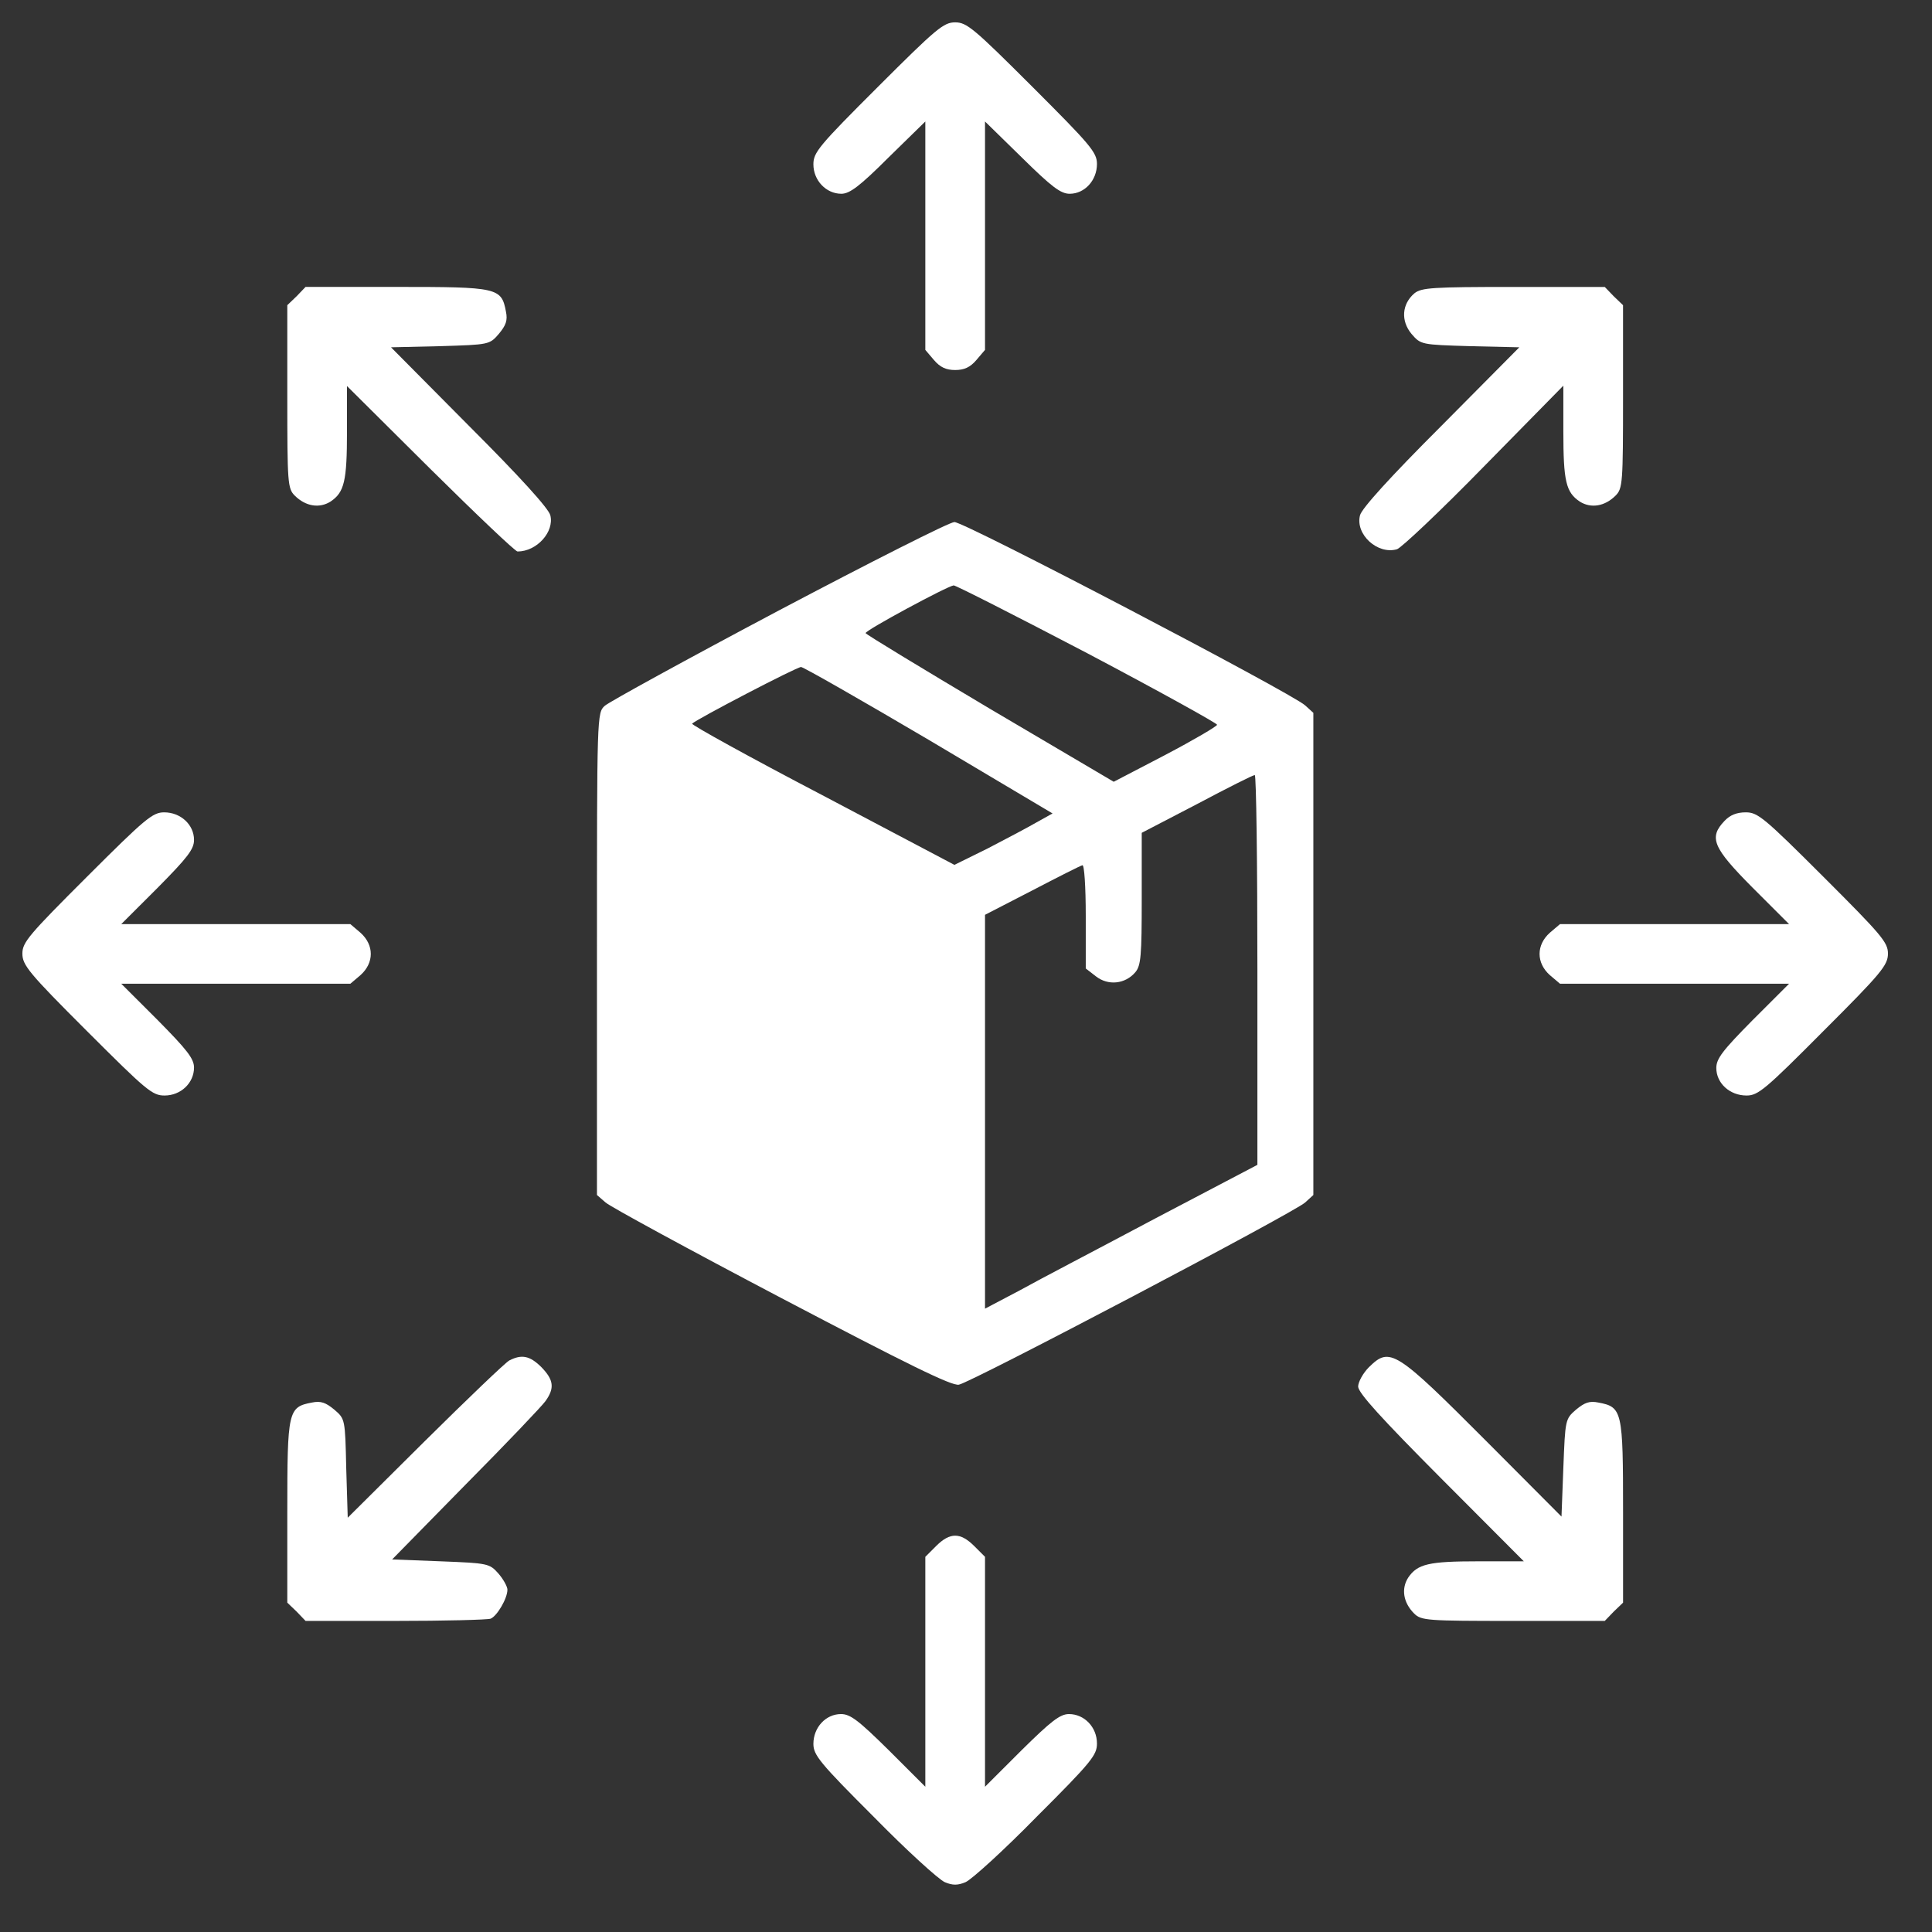
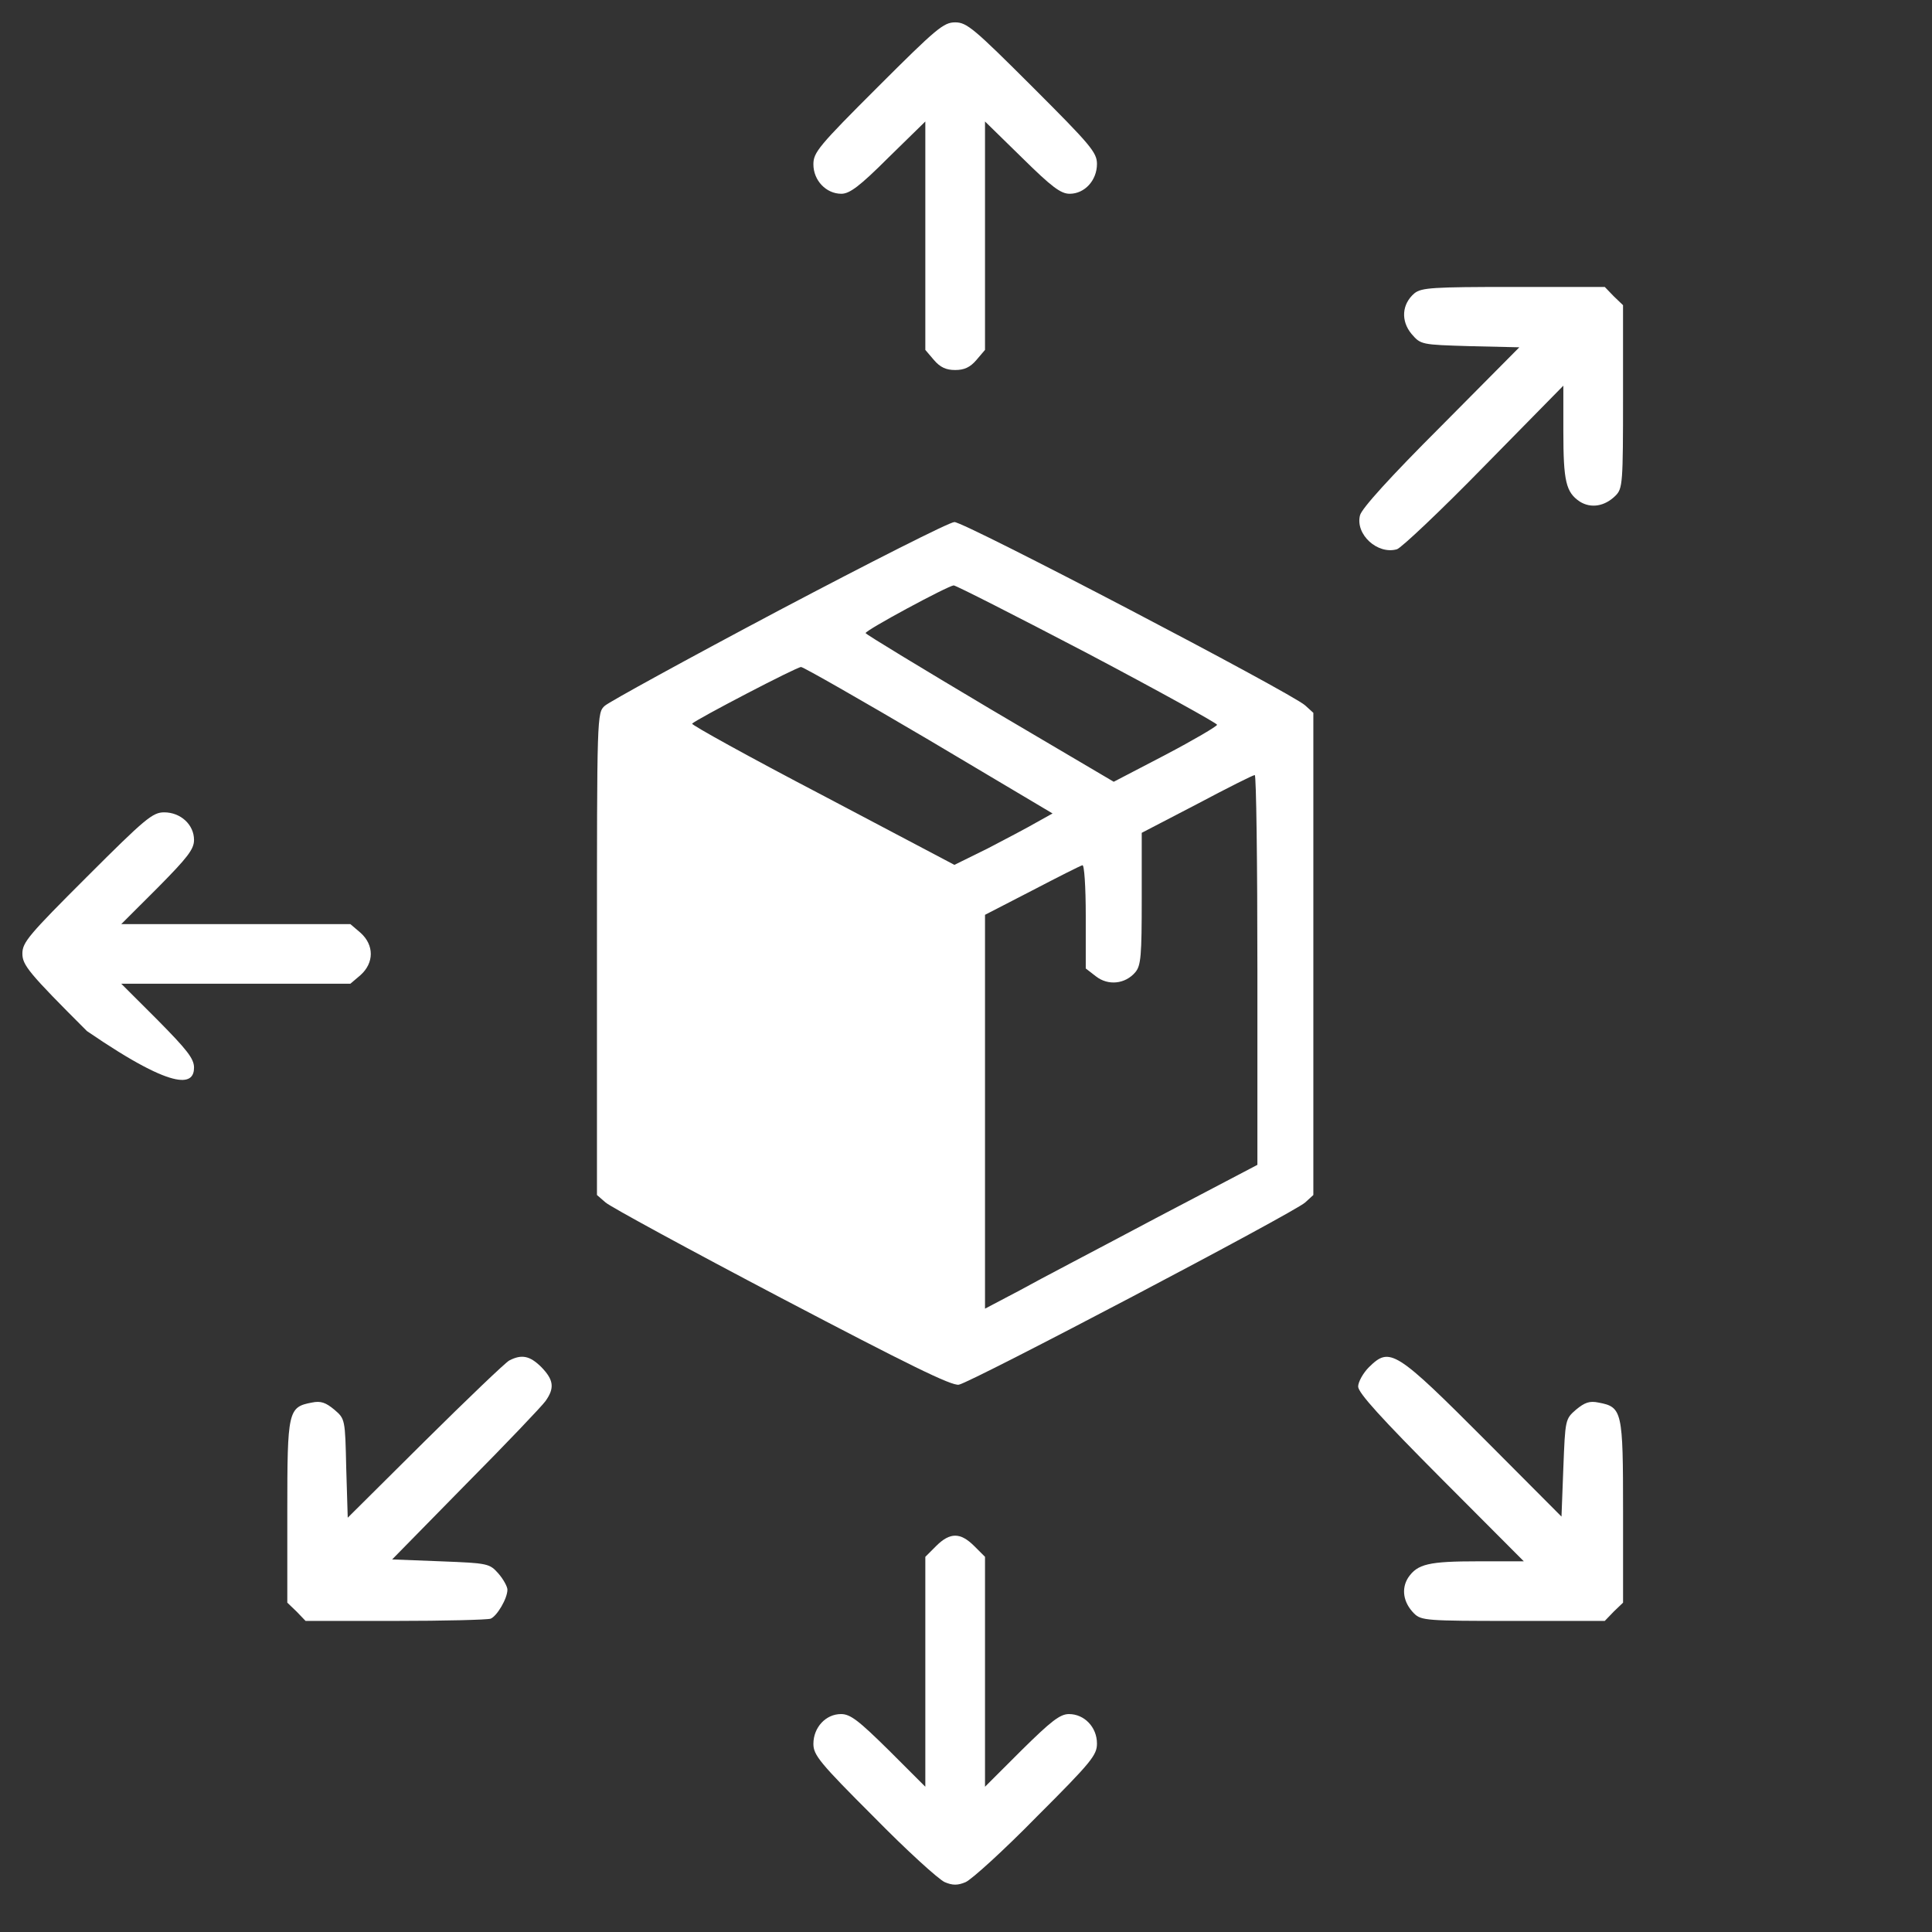
<svg xmlns="http://www.w3.org/2000/svg" width="75" height="75" viewBox="0 0 75 75" fill="none">
  <rect x="0" y="0" width="75" height="75" fill="#333333" stroke="none" />
  <g clip-path="url(#clip0_984_5381)">
    <path d="M34.081 3.371C31.778 5.671 31.576 5.917 31.576 6.38C31.576 7.002 32.068 7.522 32.662 7.522C32.981 7.522 33.372 7.233 34.487 6.119L35.921 4.716V9.157V13.583L36.254 13.974C36.5 14.263 36.732 14.364 37.08 14.364C37.427 14.364 37.659 14.263 37.905 13.974L38.238 13.583V9.157V4.716L39.672 6.119C40.831 7.262 41.179 7.522 41.526 7.522C42.106 7.522 42.584 7.002 42.584 6.365C42.584 5.917 42.337 5.628 40.078 3.371C37.804 1.1 37.529 0.868 37.08 0.868C36.631 0.868 36.355 1.1 34.081 3.371Z" fill="white" />
-     <path d="M11.515 11.5L11.153 11.847V15.406C11.153 18.747 11.167 18.964 11.442 19.239C11.862 19.658 12.398 19.745 12.833 19.47C13.369 19.109 13.47 18.675 13.47 16.736V14.986L16.7 18.197C18.482 19.962 20.003 21.409 20.09 21.409C20.843 21.409 21.523 20.642 21.364 20.006C21.306 19.745 20.162 18.487 18.221 16.548L15.179 13.482L17.091 13.438C18.989 13.38 19.003 13.38 19.365 12.961C19.64 12.628 19.713 12.44 19.64 12.093C19.467 11.167 19.322 11.138 15.397 11.138H11.862L11.515 11.5Z" fill="white" />
    <path d="M54.91 11.384C54.417 11.804 54.374 12.455 54.794 12.961C55.156 13.381 55.17 13.381 57.068 13.438L58.98 13.482L55.938 16.549C53.997 18.487 52.853 19.745 52.795 20.006C52.607 20.744 53.476 21.539 54.229 21.322C54.388 21.279 55.924 19.832 57.604 18.111L60.689 14.972V16.737C60.689 18.689 60.79 19.109 61.326 19.471C61.761 19.745 62.297 19.659 62.717 19.239C62.992 18.964 63.006 18.747 63.006 15.406V11.847L62.644 11.5L62.297 11.139H58.763C55.605 11.139 55.185 11.168 54.91 11.384Z" fill="white" />
    <path d="M30.243 23.694C26.694 25.575 23.638 27.253 23.479 27.398C23.174 27.672 23.174 27.73 23.174 37.031V46.39L23.508 46.68C23.681 46.839 26.767 48.517 30.344 50.397C35.225 52.958 36.949 53.811 37.224 53.753C37.702 53.666 50.245 47.07 50.666 46.68L50.984 46.39V37.031V27.672L50.666 27.383C50.144 26.906 37.427 20.252 37.05 20.266C36.862 20.266 33.806 21.814 30.243 23.694ZM42.207 25.358C44.973 26.819 47.247 28.077 47.247 28.135C47.247 28.193 46.335 28.728 45.234 29.307L43.235 30.348L38.426 27.513C35.776 25.936 33.603 24.62 33.603 24.577C33.603 24.461 36.775 22.754 37.021 22.725C37.108 22.725 39.44 23.911 42.207 25.358ZM36.065 28.728L40.86 31.578L40.237 31.925C39.889 32.128 39.035 32.576 38.34 32.938L37.05 33.574L31.923 30.869C29.099 29.394 26.825 28.135 26.868 28.092C27.042 27.918 30.924 25.893 31.097 25.893C31.184 25.893 33.415 27.166 36.065 28.728ZM48.812 37.653V45.219L44.872 47.287C42.699 48.444 40.309 49.688 39.585 50.093L38.238 50.802V43.15V35.513L40.063 34.572C41.062 34.051 41.946 33.603 42.019 33.589C42.091 33.56 42.149 34.413 42.149 35.556V37.596L42.54 37.899C43.018 38.275 43.684 38.203 44.075 37.74C44.292 37.48 44.322 37.104 44.322 34.876V32.33L46.465 31.216C47.638 30.594 48.638 30.088 48.71 30.088C48.768 30.088 48.812 33.487 48.812 37.653Z" fill="white" />
-     <path d="M3.375 34.037C1.115 36.294 0.869 36.583 0.869 37.017C0.869 37.465 1.115 37.769 3.375 40.026C5.678 42.326 5.909 42.528 6.387 42.528C7.025 42.528 7.532 42.036 7.532 41.443C7.532 41.096 7.256 40.749 6.127 39.606L4.707 38.188H9.154H13.601L13.992 37.856C14.528 37.379 14.528 36.684 13.992 36.207L13.601 35.874H9.154H4.707L6.127 34.456C7.285 33.285 7.532 32.967 7.532 32.605C7.532 32.012 7.01 31.535 6.373 31.535C5.924 31.535 5.634 31.78 3.375 34.037Z" fill="white" />
-     <path d="M66.946 31.867C66.323 32.518 66.497 32.909 68.032 34.456L69.452 35.874H65.005H60.559L60.167 36.207C59.632 36.684 59.632 37.379 60.167 37.856L60.559 38.188H65.005H69.452L68.032 39.606C66.874 40.778 66.627 41.096 66.627 41.458C66.627 42.051 67.149 42.528 67.801 42.528C68.25 42.528 68.525 42.297 70.784 40.026C73.044 37.769 73.29 37.465 73.29 37.017C73.29 36.583 73.044 36.294 70.784 34.037C68.481 31.737 68.235 31.535 67.772 31.535C67.424 31.535 67.163 31.636 66.946 31.867Z" fill="white" />
+     <path d="M3.375 34.037C1.115 36.294 0.869 36.583 0.869 37.017C0.869 37.465 1.115 37.769 3.375 40.026C7.025 42.528 7.532 42.036 7.532 41.443C7.532 41.096 7.256 40.749 6.127 39.606L4.707 38.188H9.154H13.601L13.992 37.856C14.528 37.379 14.528 36.684 13.992 36.207L13.601 35.874H9.154H4.707L6.127 34.456C7.285 33.285 7.532 32.967 7.532 32.605C7.532 32.012 7.01 31.535 6.373 31.535C5.924 31.535 5.634 31.78 3.375 34.037Z" fill="white" />
    <path d="M19.771 52.813C19.611 52.9 18.134 54.317 16.483 55.952L13.499 58.917L13.441 57.008C13.398 55.084 13.398 55.084 12.978 54.722C12.645 54.447 12.456 54.375 12.109 54.447C11.182 54.621 11.153 54.766 11.153 58.686V62.215L11.515 62.562L11.862 62.924H15.339C17.251 62.924 18.916 62.881 19.047 62.837C19.293 62.736 19.698 62.056 19.698 61.709C19.698 61.593 19.539 61.304 19.351 61.087C19.003 60.696 18.96 60.682 17.106 60.61L15.223 60.537L18.062 57.644C19.64 56.053 21.031 54.592 21.176 54.39C21.538 53.883 21.494 53.565 21.017 53.073C20.567 52.625 20.249 52.567 19.771 52.813Z" fill="white" />
    <path d="M53.143 53.073C52.911 53.305 52.723 53.652 52.723 53.825C52.723 54.071 53.635 55.069 55.938 57.384L59.154 60.61H57.401C55.46 60.61 55.026 60.711 54.664 61.246C54.389 61.68 54.475 62.215 54.895 62.635C55.171 62.91 55.388 62.924 58.734 62.924H62.297L62.645 62.562L63.007 62.215V58.686C63.007 54.766 62.978 54.621 62.051 54.447C61.703 54.375 61.515 54.447 61.182 54.722C60.762 55.084 60.762 55.113 60.689 56.979L60.617 58.874L57.72 55.966C54.157 52.393 53.954 52.278 53.143 53.073Z" fill="white" />
    <path d="M36.341 60.016L35.921 60.436V64.906V69.361L34.501 67.943C33.328 66.786 33.01 66.54 32.648 66.54C32.054 66.54 31.576 67.061 31.576 67.697C31.576 68.131 31.822 68.435 33.922 70.533C35.197 71.834 36.442 72.963 36.674 73.064C36.978 73.194 37.181 73.194 37.485 73.064C37.717 72.963 38.963 71.834 40.237 70.533C42.381 68.392 42.584 68.131 42.584 67.683C42.584 67.046 42.091 66.54 41.497 66.54C41.15 66.54 40.802 66.815 39.658 67.943L38.238 69.361V64.906V60.436L37.818 60.016C37.282 59.481 36.877 59.481 36.341 60.016Z" fill="white" />
  </g>
  <defs>
    <clipPath id="clip0_984_5381">
      <rect y="0" width="74.159" height="74.062" rx="20" fill="white" />
    </clipPath>
  </defs>
</svg>